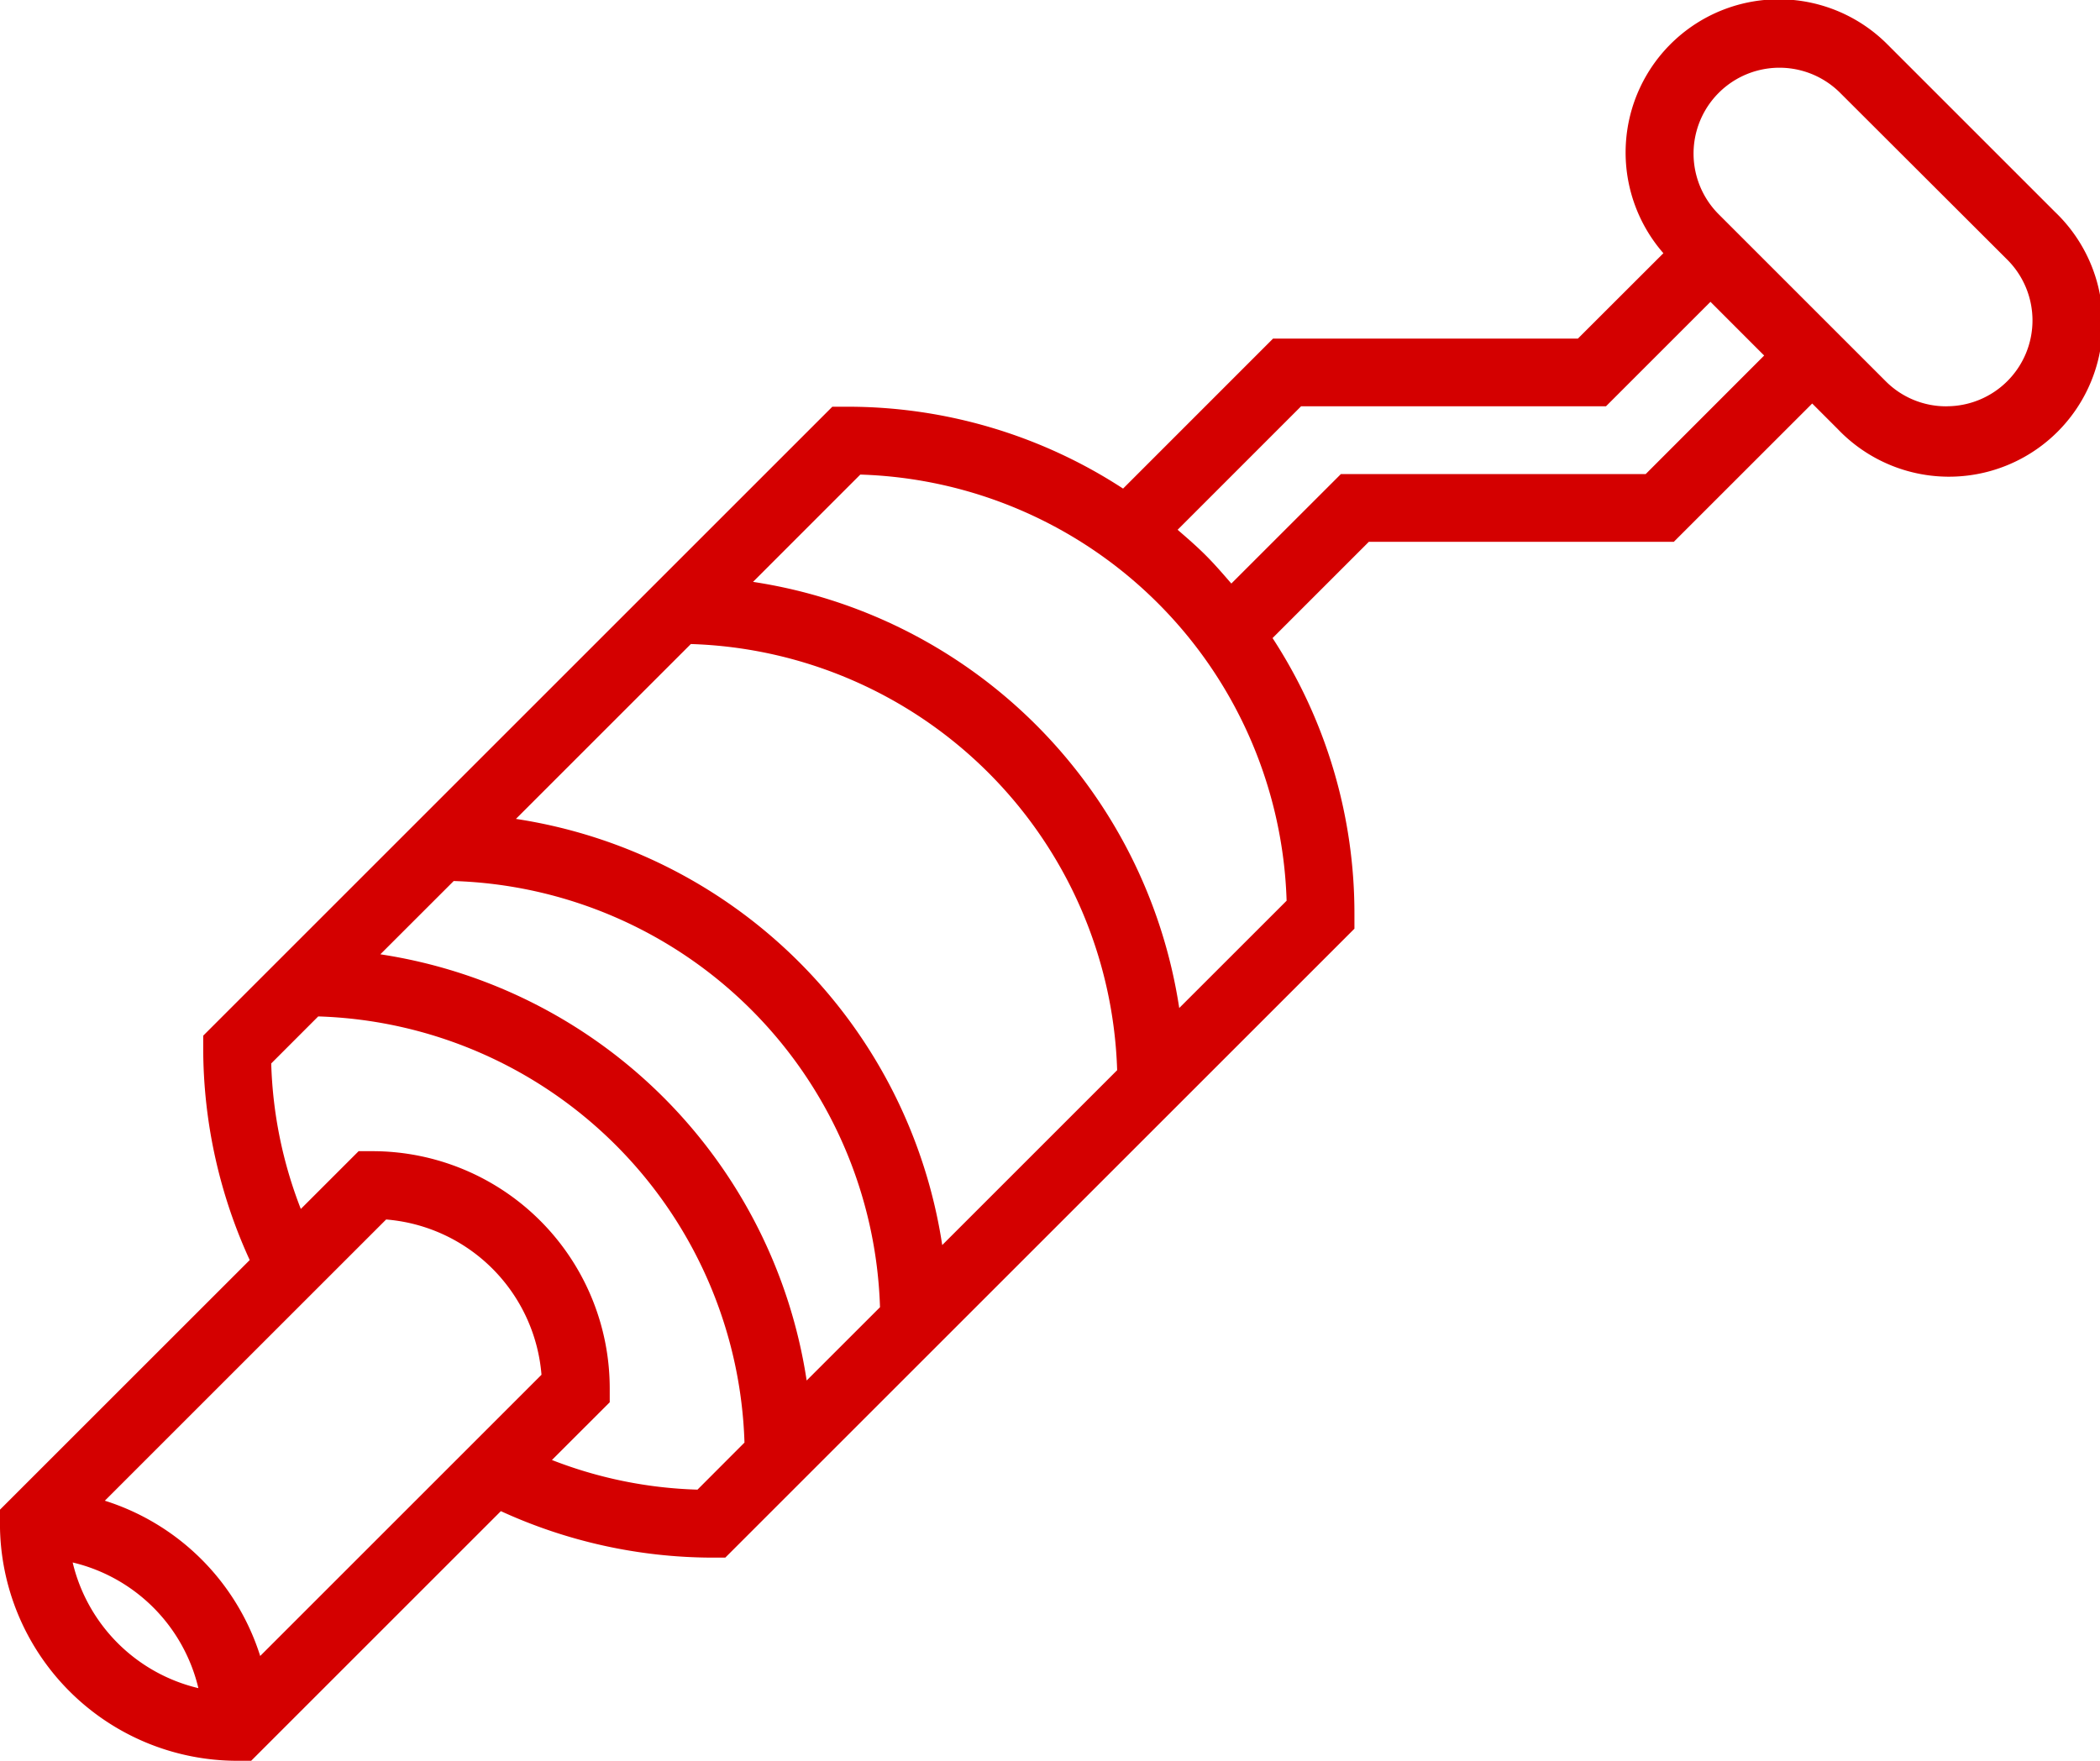
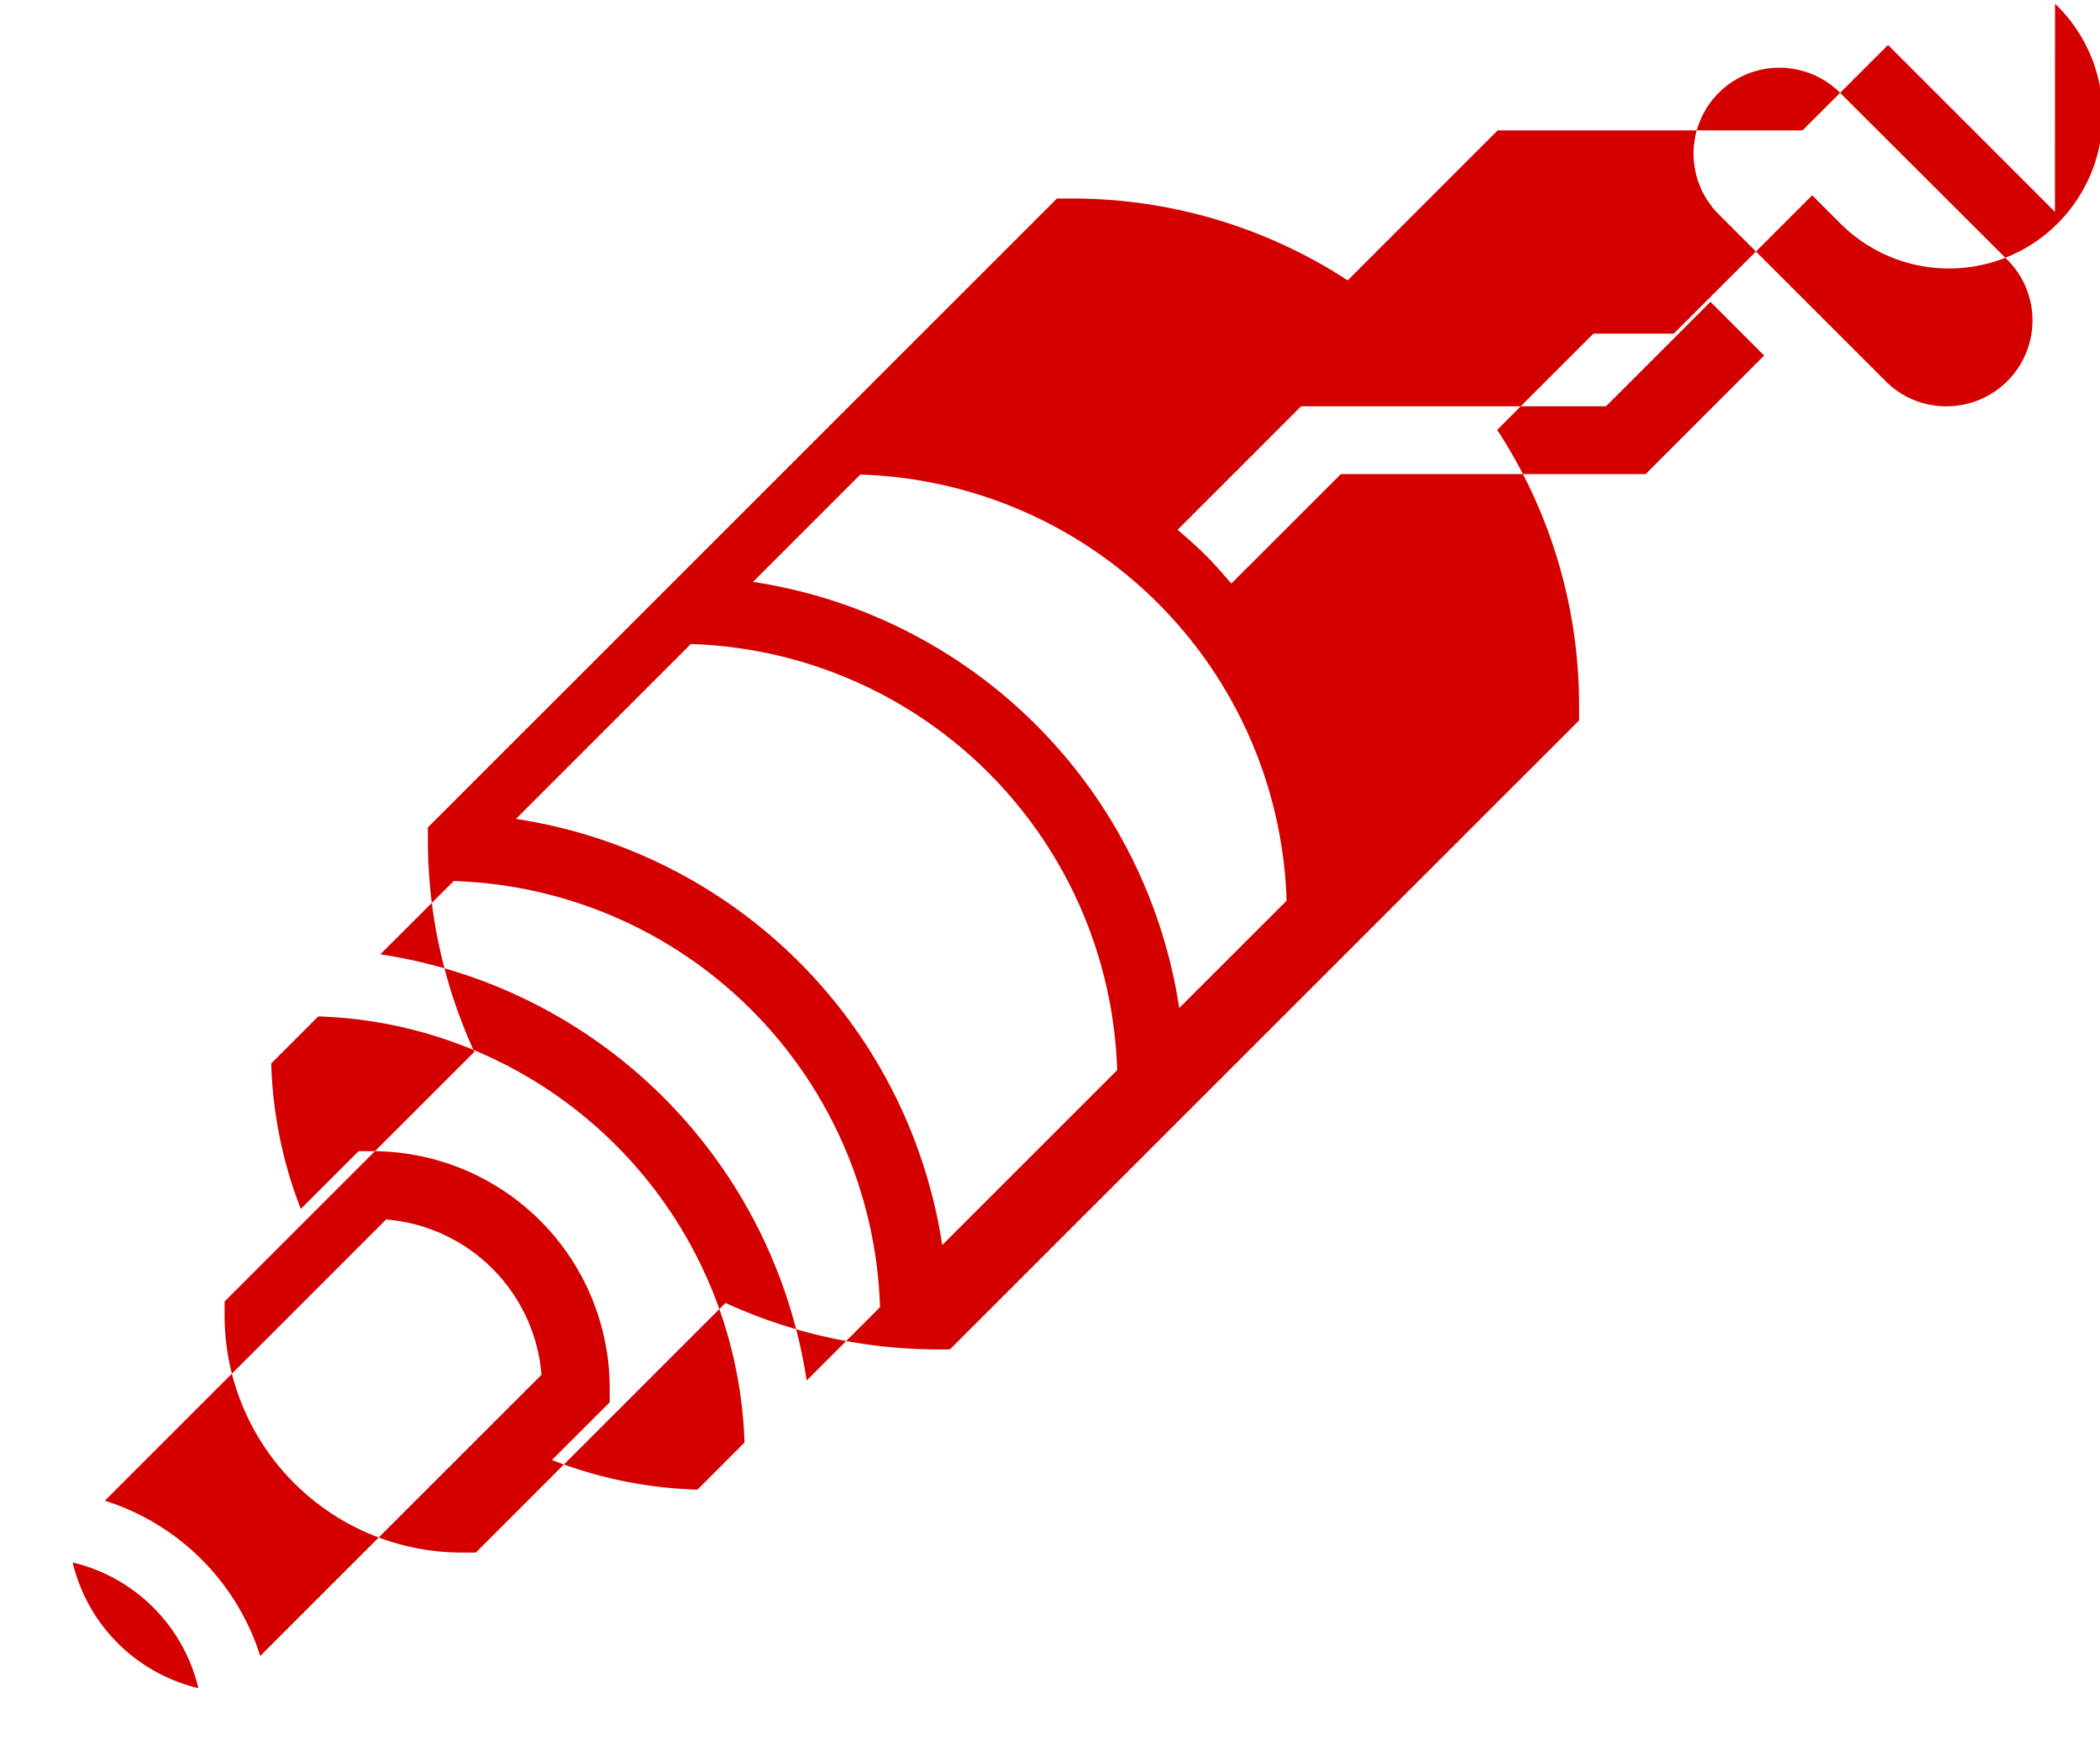
<svg xmlns="http://www.w3.org/2000/svg" id="Groupe_730" data-name="Groupe 730" width="46.472" height="38.976" viewBox="0 0 46.472 38.976">
-   <path id="Tracé_945" data-name="Tracé 945" d="M832.335,602.177l-3.694-3.694a3.391,3.391,0,0,0-4.971,4.609l-1.892,1.89h-6.746l-3.319,3.32a11.153,11.153,0,0,0-6.114-1.812h-.32l-13.922,13.922v.31a11.27,11.27,0,0,0,1.029,4.657l-5.527,5.526v.311a5.254,5.254,0,0,0,5.248,5.247h.311l5.526-5.526a11.28,11.28,0,0,0,4.657,1.029h.309l13.923-13.922v-.31a11.156,11.156,0,0,0-1.812-6.123l2.13-2.13H823.9l3.063-3.062.567.567a3.4,3.4,0,1,0,4.807-4.807Zm-34.058,13.437,3.871-3.871a9.743,9.743,0,0,1,9.434,9.433l-3.871,3.871a11.253,11.253,0,0,0-9.433-9.433Zm8.057,10.809-1.623,1.622a11.25,11.25,0,0,0-9.434-9.434l1.623-1.622a9.743,9.743,0,0,1,9.434,9.434Zm-13.716,7.72a5.268,5.268,0,0,0-3.438-3.437l6.225-6.225a3.754,3.754,0,0,1,3.438,3.437Zm-4.15-2.07a3.751,3.751,0,0,1,2.782,2.782,3.751,3.751,0,0,1-2.782-2.782Zm13.827-1.612a9.6,9.6,0,0,1-3.221-.656l1.279-1.278v-.31a5.253,5.253,0,0,0-5.247-5.248h-.31l-1.279,1.279a9.61,9.61,0,0,1-.655-3.221l1.04-1.041a9.741,9.741,0,0,1,9.433,9.433ZM812.956,619.8a11.249,11.249,0,0,0-9.432-9.433l2.374-2.375a9.738,9.738,0,0,1,9.434,9.433Zm10.322-11.819h-6.745l-2.424,2.423c-.184-.212-.366-.424-.566-.624s-.411-.383-.623-.566l2.733-2.734H822.4l2.312-2.312,1.188,1.189Zm6.654-1.5a1.886,1.886,0,0,1-1.344-.557l-3.694-3.694a1.9,1.9,0,1,1,2.688-2.687l3.7,3.694a1.9,1.9,0,0,1-1.345,3.243Zm0,0" transform="translate(-786.86 -597.487)" fill="#d40000" />
+   <path id="Tracé_945" data-name="Tracé 945" d="M832.335,602.177l-3.694-3.694l-1.892,1.89h-6.746l-3.319,3.32a11.153,11.153,0,0,0-6.114-1.812h-.32l-13.922,13.922v.31a11.27,11.27,0,0,0,1.029,4.657l-5.527,5.526v.311a5.254,5.254,0,0,0,5.248,5.247h.311l5.526-5.526a11.28,11.28,0,0,0,4.657,1.029h.309l13.923-13.922v-.31a11.156,11.156,0,0,0-1.812-6.123l2.13-2.13H823.9l3.063-3.062.567.567a3.4,3.4,0,1,0,4.807-4.807Zm-34.058,13.437,3.871-3.871a9.743,9.743,0,0,1,9.434,9.433l-3.871,3.871a11.253,11.253,0,0,0-9.433-9.433Zm8.057,10.809-1.623,1.622a11.25,11.25,0,0,0-9.434-9.434l1.623-1.622a9.743,9.743,0,0,1,9.434,9.434Zm-13.716,7.72a5.268,5.268,0,0,0-3.438-3.437l6.225-6.225a3.754,3.754,0,0,1,3.438,3.437Zm-4.15-2.07a3.751,3.751,0,0,1,2.782,2.782,3.751,3.751,0,0,1-2.782-2.782Zm13.827-1.612a9.6,9.6,0,0,1-3.221-.656l1.279-1.278v-.31a5.253,5.253,0,0,0-5.247-5.248h-.31l-1.279,1.279a9.61,9.61,0,0,1-.655-3.221l1.04-1.041a9.741,9.741,0,0,1,9.433,9.433ZM812.956,619.8a11.249,11.249,0,0,0-9.432-9.433l2.374-2.375a9.738,9.738,0,0,1,9.434,9.433Zm10.322-11.819h-6.745l-2.424,2.423c-.184-.212-.366-.424-.566-.624s-.411-.383-.623-.566l2.733-2.734H822.4l2.312-2.312,1.188,1.189Zm6.654-1.5a1.886,1.886,0,0,1-1.344-.557l-3.694-3.694a1.9,1.9,0,1,1,2.688-2.687l3.7,3.694a1.9,1.9,0,0,1-1.345,3.243Zm0,0" transform="translate(-786.86 -597.487)" fill="#d40000" />
</svg>